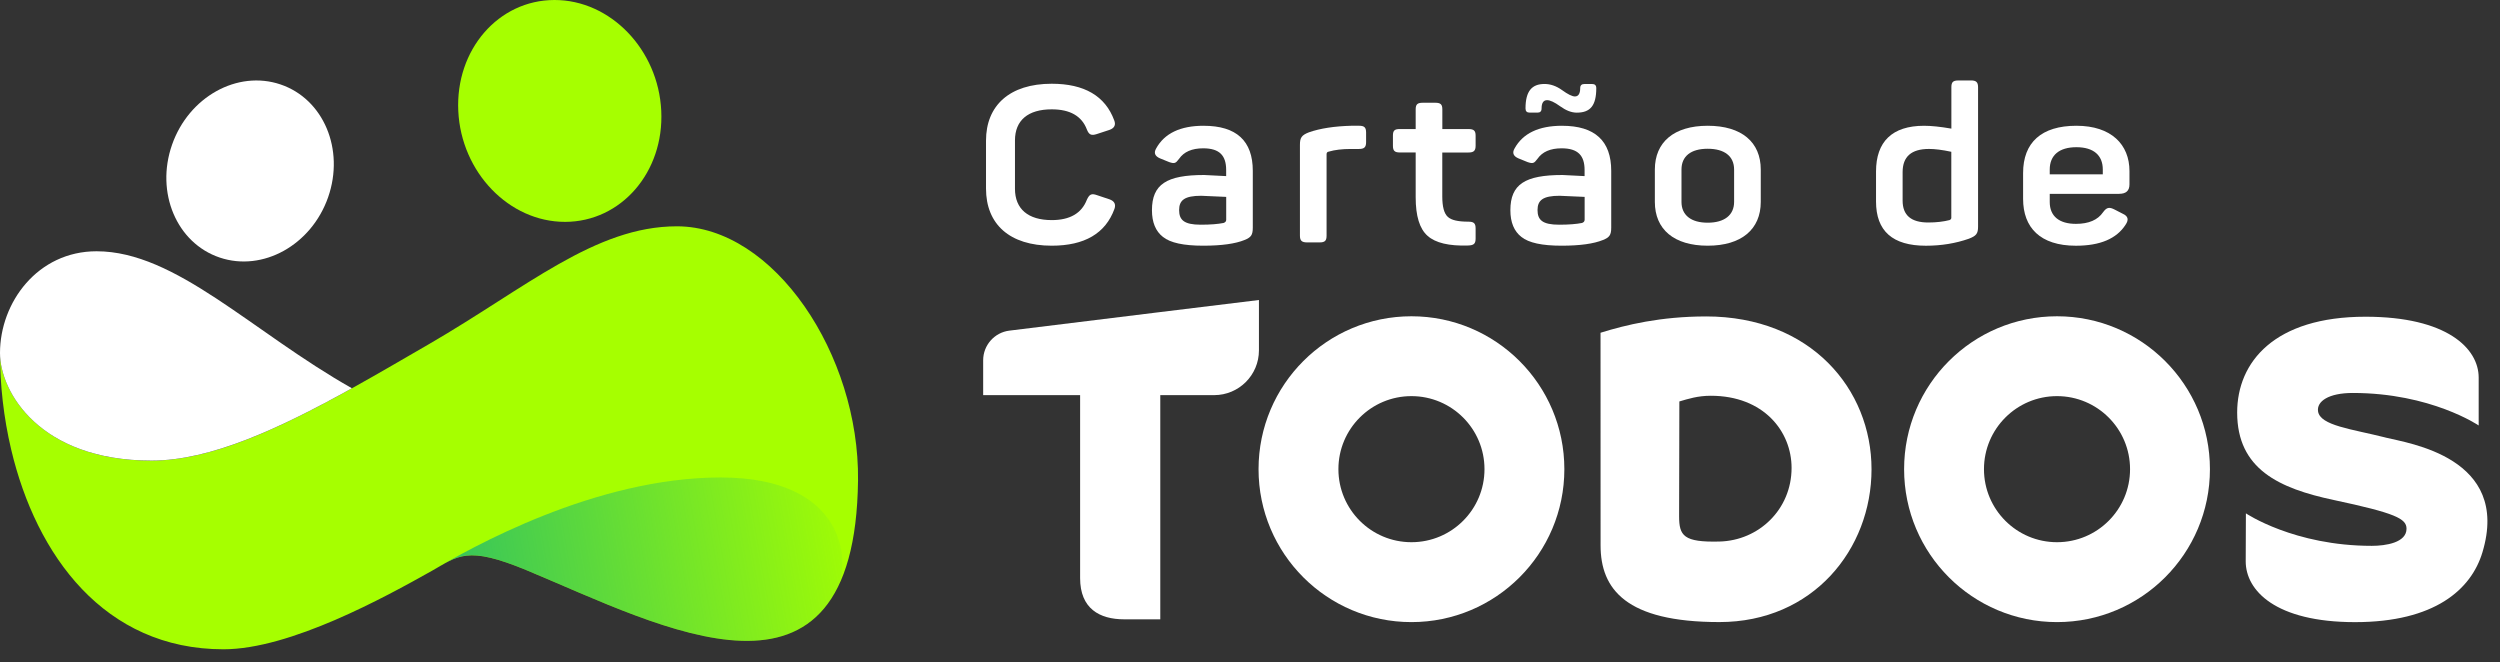
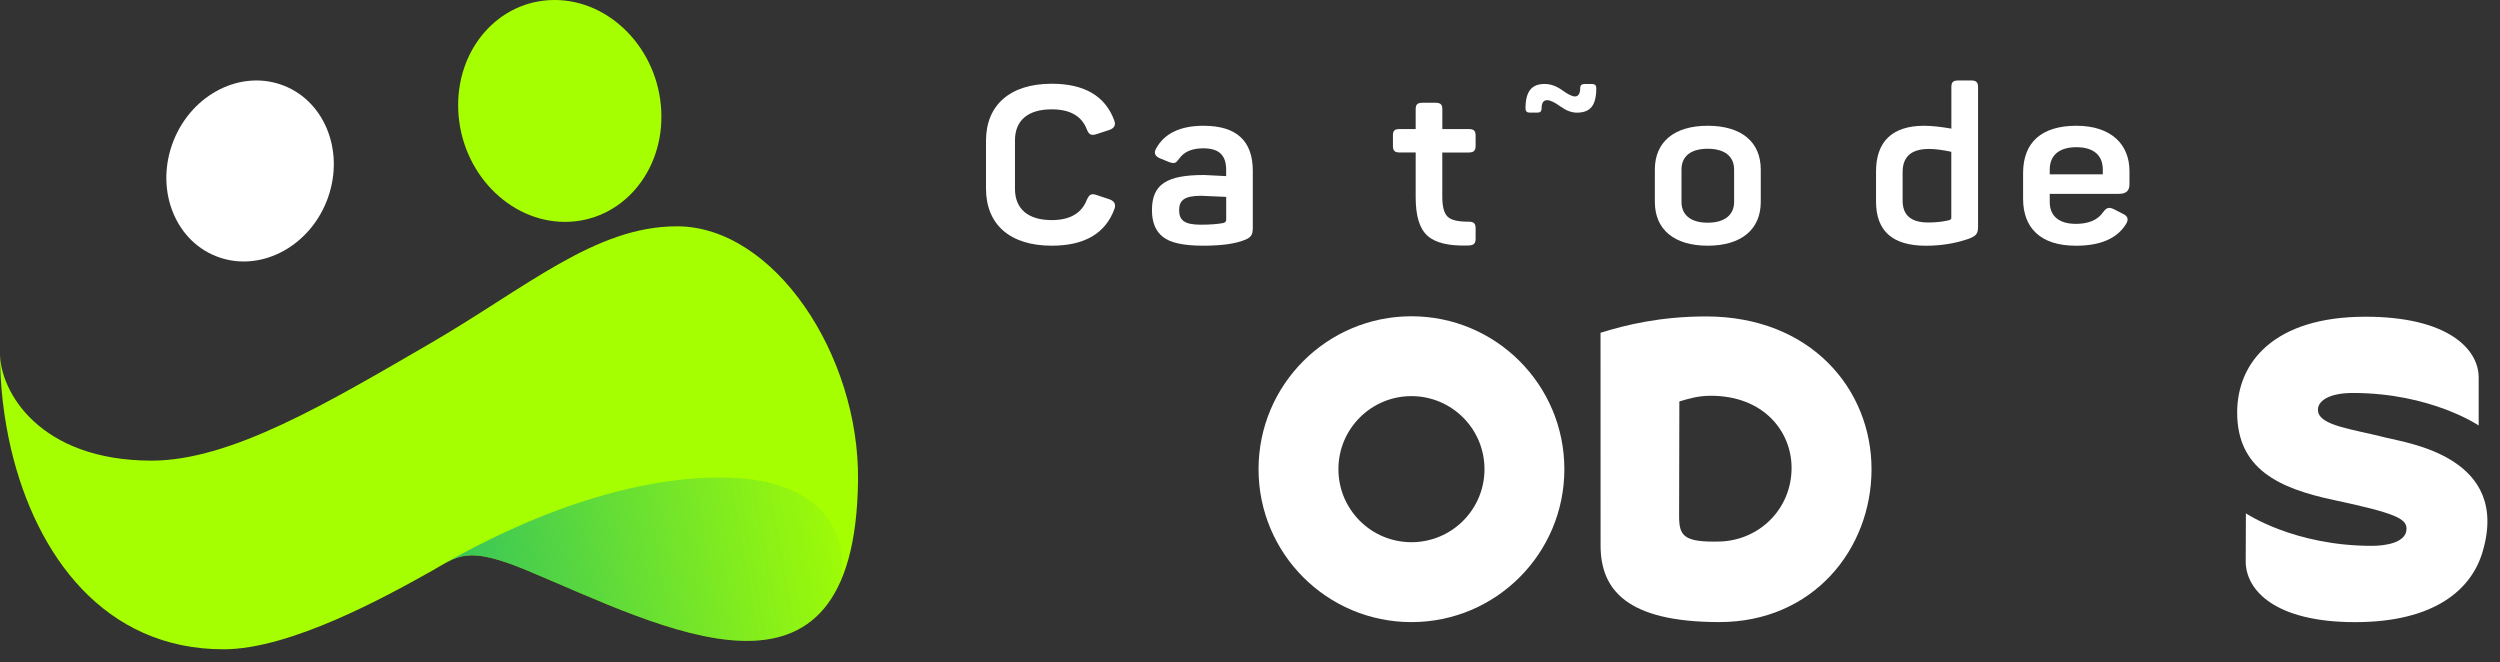
<svg xmlns="http://www.w3.org/2000/svg" width="151" height="40" viewBox="0 0 151 40" fill="none">
  <rect x="0" y="0" width="151" height="40" fill="#333333" stroke="none" />
  <path fill-rule="evenodd" clip-rule="evenodd" d="M16.937 5.098C19.539 5.974 20.829 9.025 19.818 11.915C18.806 14.803 15.875 16.433 13.273 15.557C10.67 14.681 9.38 11.629 10.392 8.74C11.403 5.852 14.334 4.221 16.937 5.098V5.098Z" fill="white" />
  <path fill-rule="evenodd" clip-rule="evenodd" d="M0 21.326C0 23.242 0.22 25.227 0.674 27.147C2.187 33.543 6.296 39.217 13.499 39.217C17.527 39.217 23.242 36.075 26.065 34.49C27.678 33.583 28.177 32.931 31.821 34.448C39.977 37.845 51.648 44.216 51.825 29.013C51.913 21.425 46.749 13.669 40.883 13.669C35.947 13.669 31.802 17.368 25.933 20.772C19.809 24.322 13.965 27.823 9.151 27.823C2.389 27.819 0 23.658 0 21.326Z" fill="#A6FF00" />
-   <path d="M9.151 27.82C12.721 27.82 16.859 25.893 21.256 23.451C15.21 20.039 10.621 15.177 5.834 15.177C2.272 15.175 0 18.267 0 21.326C0 23.66 2.389 27.82 9.151 27.82Z" fill="white" />
  <path fill-rule="evenodd" clip-rule="evenodd" d="M33.485 6.26793e-06C36.87 -0.005 39.761 2.991 39.94 6.69C40.12 10.391 37.521 13.394 34.136 13.401C30.75 13.406 27.859 10.409 27.681 6.71C27.5 3.01 30.099 0.005 33.485 6.26793e-06Z" fill="#A6FF00" />
  <path style="mix-blend-mode:multiply" d="M31.82 34.445C38.431 37.197 47.35 41.904 50.587 35.491C51.346 33.959 51.116 28.839 43.529 28.839C35.943 28.839 28.419 33.094 26.062 34.486C27.675 33.58 28.174 32.927 31.818 34.445H31.82Z" fill="url(#paint0_linear_2462_855)" />
  <path d="M67.008 12.037L66.258 11.787C65.924 11.668 65.801 11.733 65.647 12.064C65.329 12.884 64.621 13.294 63.524 13.294C62.095 13.294 61.304 12.62 61.304 11.403V8.482C61.304 7.265 62.095 6.604 63.524 6.604C64.634 6.604 65.342 7.013 65.647 7.821C65.773 8.138 65.911 8.205 66.243 8.098L67.006 7.848C67.312 7.742 67.408 7.544 67.298 7.267C66.757 5.799 65.494 5.058 63.524 5.058C60.985 5.058 59.555 6.367 59.555 8.495V11.39C59.555 13.545 60.984 14.84 63.524 14.84C65.509 14.84 66.771 14.099 67.313 12.618C67.41 12.341 67.313 12.143 67.008 12.037V12.037Z" fill="white" />
  <path d="M72.701 7.596C71.286 7.596 70.328 8.058 69.829 8.971C69.677 9.235 69.758 9.434 70.064 9.565L70.62 9.791C70.939 9.896 71.009 9.871 71.216 9.592C71.508 9.17 71.993 8.958 72.673 8.958C73.673 8.958 74.06 9.407 74.06 10.267V10.637C73.269 10.597 72.825 10.57 72.728 10.57C70.466 10.57 69.578 11.126 69.578 12.699C69.578 13.426 69.8 13.967 70.244 14.311C70.688 14.668 71.493 14.84 72.673 14.84C73.783 14.84 74.616 14.722 75.17 14.496C75.559 14.338 75.669 14.206 75.669 13.743V10.32C75.669 8.509 74.684 7.597 72.7 7.597L72.701 7.596ZM74.062 13.281C74.062 13.373 74.007 13.426 73.91 13.466C73.576 13.533 73.119 13.572 72.523 13.572C71.509 13.572 71.219 13.281 71.219 12.685C71.219 12.089 71.553 11.825 72.551 11.825C72.593 11.825 73.092 11.852 74.063 11.892V13.281H74.062Z" fill="white" />
-   <path d="M82.081 7.595H81.637C80.596 7.622 79.736 7.754 79.056 7.993C78.612 8.165 78.516 8.323 78.516 8.746V14.232C78.516 14.536 78.627 14.641 78.946 14.641H79.709C80.028 14.641 80.125 14.536 80.125 14.232V9.315C80.125 9.223 80.166 9.17 80.263 9.156C80.624 9.051 81.068 8.998 81.582 8.998H82.081C82.4 8.998 82.512 8.892 82.512 8.587V8.006C82.512 7.689 82.4 7.595 82.081 7.595V7.595Z" fill="white" />
  <path d="M88.7 7.794H87.117V6.604C87.117 6.3 87.007 6.206 86.687 6.206H85.937C85.618 6.206 85.507 6.298 85.507 6.604V7.794H84.549C84.23 7.794 84.133 7.886 84.133 8.191V8.799C84.133 9.102 84.23 9.209 84.549 9.209H85.507V11.92C85.507 13.043 85.742 13.823 86.228 14.247C86.7 14.669 87.518 14.868 88.683 14.828C89.017 14.815 89.127 14.723 89.127 14.406V13.798C89.127 13.481 89.015 13.389 88.683 13.389C88.072 13.389 87.657 13.297 87.448 13.099C87.226 12.9 87.114 12.491 87.114 11.868V9.211H88.697C89.015 9.211 89.127 9.106 89.127 8.8V8.193C89.127 7.889 89.015 7.795 88.697 7.795L88.7 7.794Z" fill="white" />
  <path d="M92.403 6.803H92.86C93.027 6.803 93.111 6.723 93.111 6.552C93.111 6.222 93.222 6.05 93.444 6.05C93.625 6.05 93.888 6.168 94.236 6.421C94.583 6.671 94.915 6.804 95.235 6.804C96.053 6.804 96.415 6.382 96.415 5.324C96.415 5.152 96.332 5.073 96.152 5.073H95.708C95.528 5.073 95.444 5.154 95.444 5.324C95.444 5.654 95.332 5.826 95.125 5.826C94.958 5.826 94.695 5.694 94.347 5.442C94 5.192 93.64 5.072 93.292 5.072C92.53 5.072 92.141 5.494 92.141 6.552C92.141 6.724 92.224 6.803 92.404 6.803H92.403Z" fill="white" />
-   <path d="M94.35 7.596C92.934 7.596 91.976 8.058 91.477 8.971C91.325 9.235 91.407 9.434 91.712 9.565L92.268 9.791C92.587 9.896 92.657 9.871 92.864 9.592C93.156 9.17 93.642 8.958 94.321 8.958C95.321 8.958 95.709 9.407 95.709 10.267V10.637C94.917 10.597 94.473 10.57 94.376 10.57C92.115 10.57 91.227 11.126 91.227 12.699C91.227 13.426 91.449 13.967 91.893 14.311C92.337 14.668 93.141 14.84 94.321 14.84C95.431 14.84 96.264 14.722 96.819 14.496C97.207 14.338 97.318 14.206 97.318 13.743V10.32C97.318 8.509 96.333 7.597 94.348 7.597L94.35 7.596ZM95.71 13.281C95.71 13.373 95.655 13.426 95.558 13.466C95.224 13.533 94.767 13.572 94.171 13.572C93.158 13.572 92.867 13.281 92.867 12.685C92.867 12.089 93.201 11.825 94.2 11.825C94.241 11.825 94.74 11.852 95.712 11.892V13.281H95.71Z" fill="white" />
  <path d="M103.145 7.596C101.105 7.596 99.953 8.587 99.953 10.24V12.196C99.953 13.849 101.105 14.84 103.145 14.84C105.185 14.84 106.35 13.849 106.35 12.196V10.24C106.35 8.587 105.198 7.596 103.145 7.596ZM104.74 12.196C104.74 12.989 104.158 13.451 103.145 13.451C102.131 13.451 101.562 12.989 101.562 12.196V10.24C101.562 9.434 102.131 8.985 103.145 8.985C104.158 8.985 104.74 9.434 104.74 10.24V12.196Z" fill="white" />
  <path d="M119.041 4.86H118.278C117.96 4.86 117.863 4.965 117.863 5.27V7.769C117.183 7.651 116.641 7.597 116.212 7.597C114.282 7.597 113.312 8.562 113.312 10.36V12.171C113.312 13.955 114.312 14.842 116.324 14.842C117.267 14.842 118.128 14.696 118.919 14.419C119.363 14.247 119.475 14.116 119.475 13.691V5.269C119.475 4.965 119.363 4.858 119.045 4.858L119.041 4.86ZM117.861 13.149C117.861 13.216 117.819 13.268 117.749 13.294C117.389 13.386 116.958 13.439 116.472 13.439C115.431 13.439 114.918 13.004 114.918 12.117V10.398C114.918 9.46 115.446 8.996 116.514 8.996C116.861 8.996 117.305 9.049 117.859 9.168V13.147L117.861 13.149Z" fill="white" />
  <path d="M127.996 11.707C128.412 11.707 128.62 11.522 128.62 11.138V10.332C128.62 8.732 127.524 7.596 125.415 7.596C123.307 7.596 122.195 8.601 122.195 10.452V12.012C122.195 13.743 123.222 14.842 125.387 14.842C126.844 14.842 127.842 14.419 128.385 13.573C128.593 13.269 128.537 13.057 128.218 12.912L127.732 12.662C127.398 12.49 127.246 12.517 127.024 12.82C126.706 13.283 126.165 13.521 125.387 13.521C124.374 13.521 123.804 13.059 123.804 12.2V11.71H127.996V11.707ZM123.804 10.24C123.804 9.38 124.374 8.891 125.414 8.891C126.454 8.891 127.009 9.38 127.009 10.24V10.53H123.804V10.24V10.24Z" fill="white" />
  <path d="M103.04 19.113C100.297 19.113 98.186 19.626 96.672 20.098C96.672 22.285 96.675 31.586 96.675 32.94C96.675 35.579 98.199 37.573 103.85 37.573C109.5 37.573 113.04 33.178 113.04 28.343C113.04 23.507 109.373 19.112 103.038 19.112L103.04 19.113ZM103.855 32.709C101.686 32.763 101.418 32.36 101.418 31.177C101.418 30.219 101.433 24.248 101.433 24.248C101.965 24.091 102.543 23.904 103.332 23.904C106.525 23.904 108.211 26.056 108.211 28.261C108.211 30.76 106.24 32.651 103.855 32.709Z" fill="white" />
  <path d="M144.085 26.426C142.052 25.913 140.129 25.708 140.009 24.84C139.926 24.246 140.637 23.735 142.109 23.735C146.826 23.735 149.712 25.698 149.712 25.698V22.805C149.712 21.041 147.789 19.13 142.877 19.13C137.378 19.13 135.125 21.862 135.125 24.917C135.125 28.339 137.662 29.499 140.949 30.198C144.685 30.993 145.354 31.325 145.354 31.934C145.354 32.774 144.107 32.969 143.256 32.969C138.56 32.969 135.652 31.006 135.652 31.006C135.652 31.006 135.642 33.175 135.641 33.898C135.637 35.662 137.43 37.577 142.246 37.577C147.062 37.577 149.267 35.598 149.939 33.36C151.67 27.611 145.428 26.767 144.087 26.429L144.085 26.426Z" fill="white" />
  <path d="M85.251 19.103C80.15 19.103 76.016 23.238 76.016 28.339C76.016 33.441 80.15 37.575 85.251 37.575C90.353 37.575 94.487 33.441 94.487 28.339C94.487 23.238 90.353 19.103 85.251 19.103V19.103ZM85.251 32.749C82.816 32.749 80.84 30.775 80.84 28.338C80.84 25.901 82.814 23.926 85.251 23.926C87.689 23.926 89.663 25.901 89.663 28.338C89.663 30.775 87.689 32.749 85.251 32.749Z" fill="white" />
-   <path d="M124.244 19.103C119.143 19.103 115.008 23.238 115.008 28.339C115.008 33.441 119.143 37.575 124.244 37.575C129.345 37.575 133.48 33.441 133.48 28.339C133.48 23.238 129.345 19.103 124.244 19.103V19.103ZM124.244 32.749C121.808 32.749 119.832 30.775 119.832 28.338C119.832 25.901 121.807 23.926 124.244 23.926C126.681 23.926 128.655 25.901 128.655 28.338C128.655 30.775 126.681 32.749 124.244 32.749Z" fill="white" />
-   <path d="M76.042 18.12C76.042 18.12 64.728 19.501 60.959 19.971C60.071 20.083 59.383 20.844 59.383 21.762V23.866H65.239V34.919C65.239 36.754 66.405 37.407 67.901 37.407H70.081V23.866H73.336C74.83 23.866 76.04 22.655 76.04 21.162V18.119L76.042 18.12Z" fill="white" />
  <defs>
    <linearGradient id="paint0_linear_2462_855" x1="26.475" y1="36.812" x2="50.687" y2="32.542" gradientUnits="userSpaceOnUse">
      <stop stop-color="#00A988" stop-opacity="0.7" />
      <stop offset="1" stop-color="#00A988" stop-opacity="0.05" />
    </linearGradient>
  </defs>
</svg>